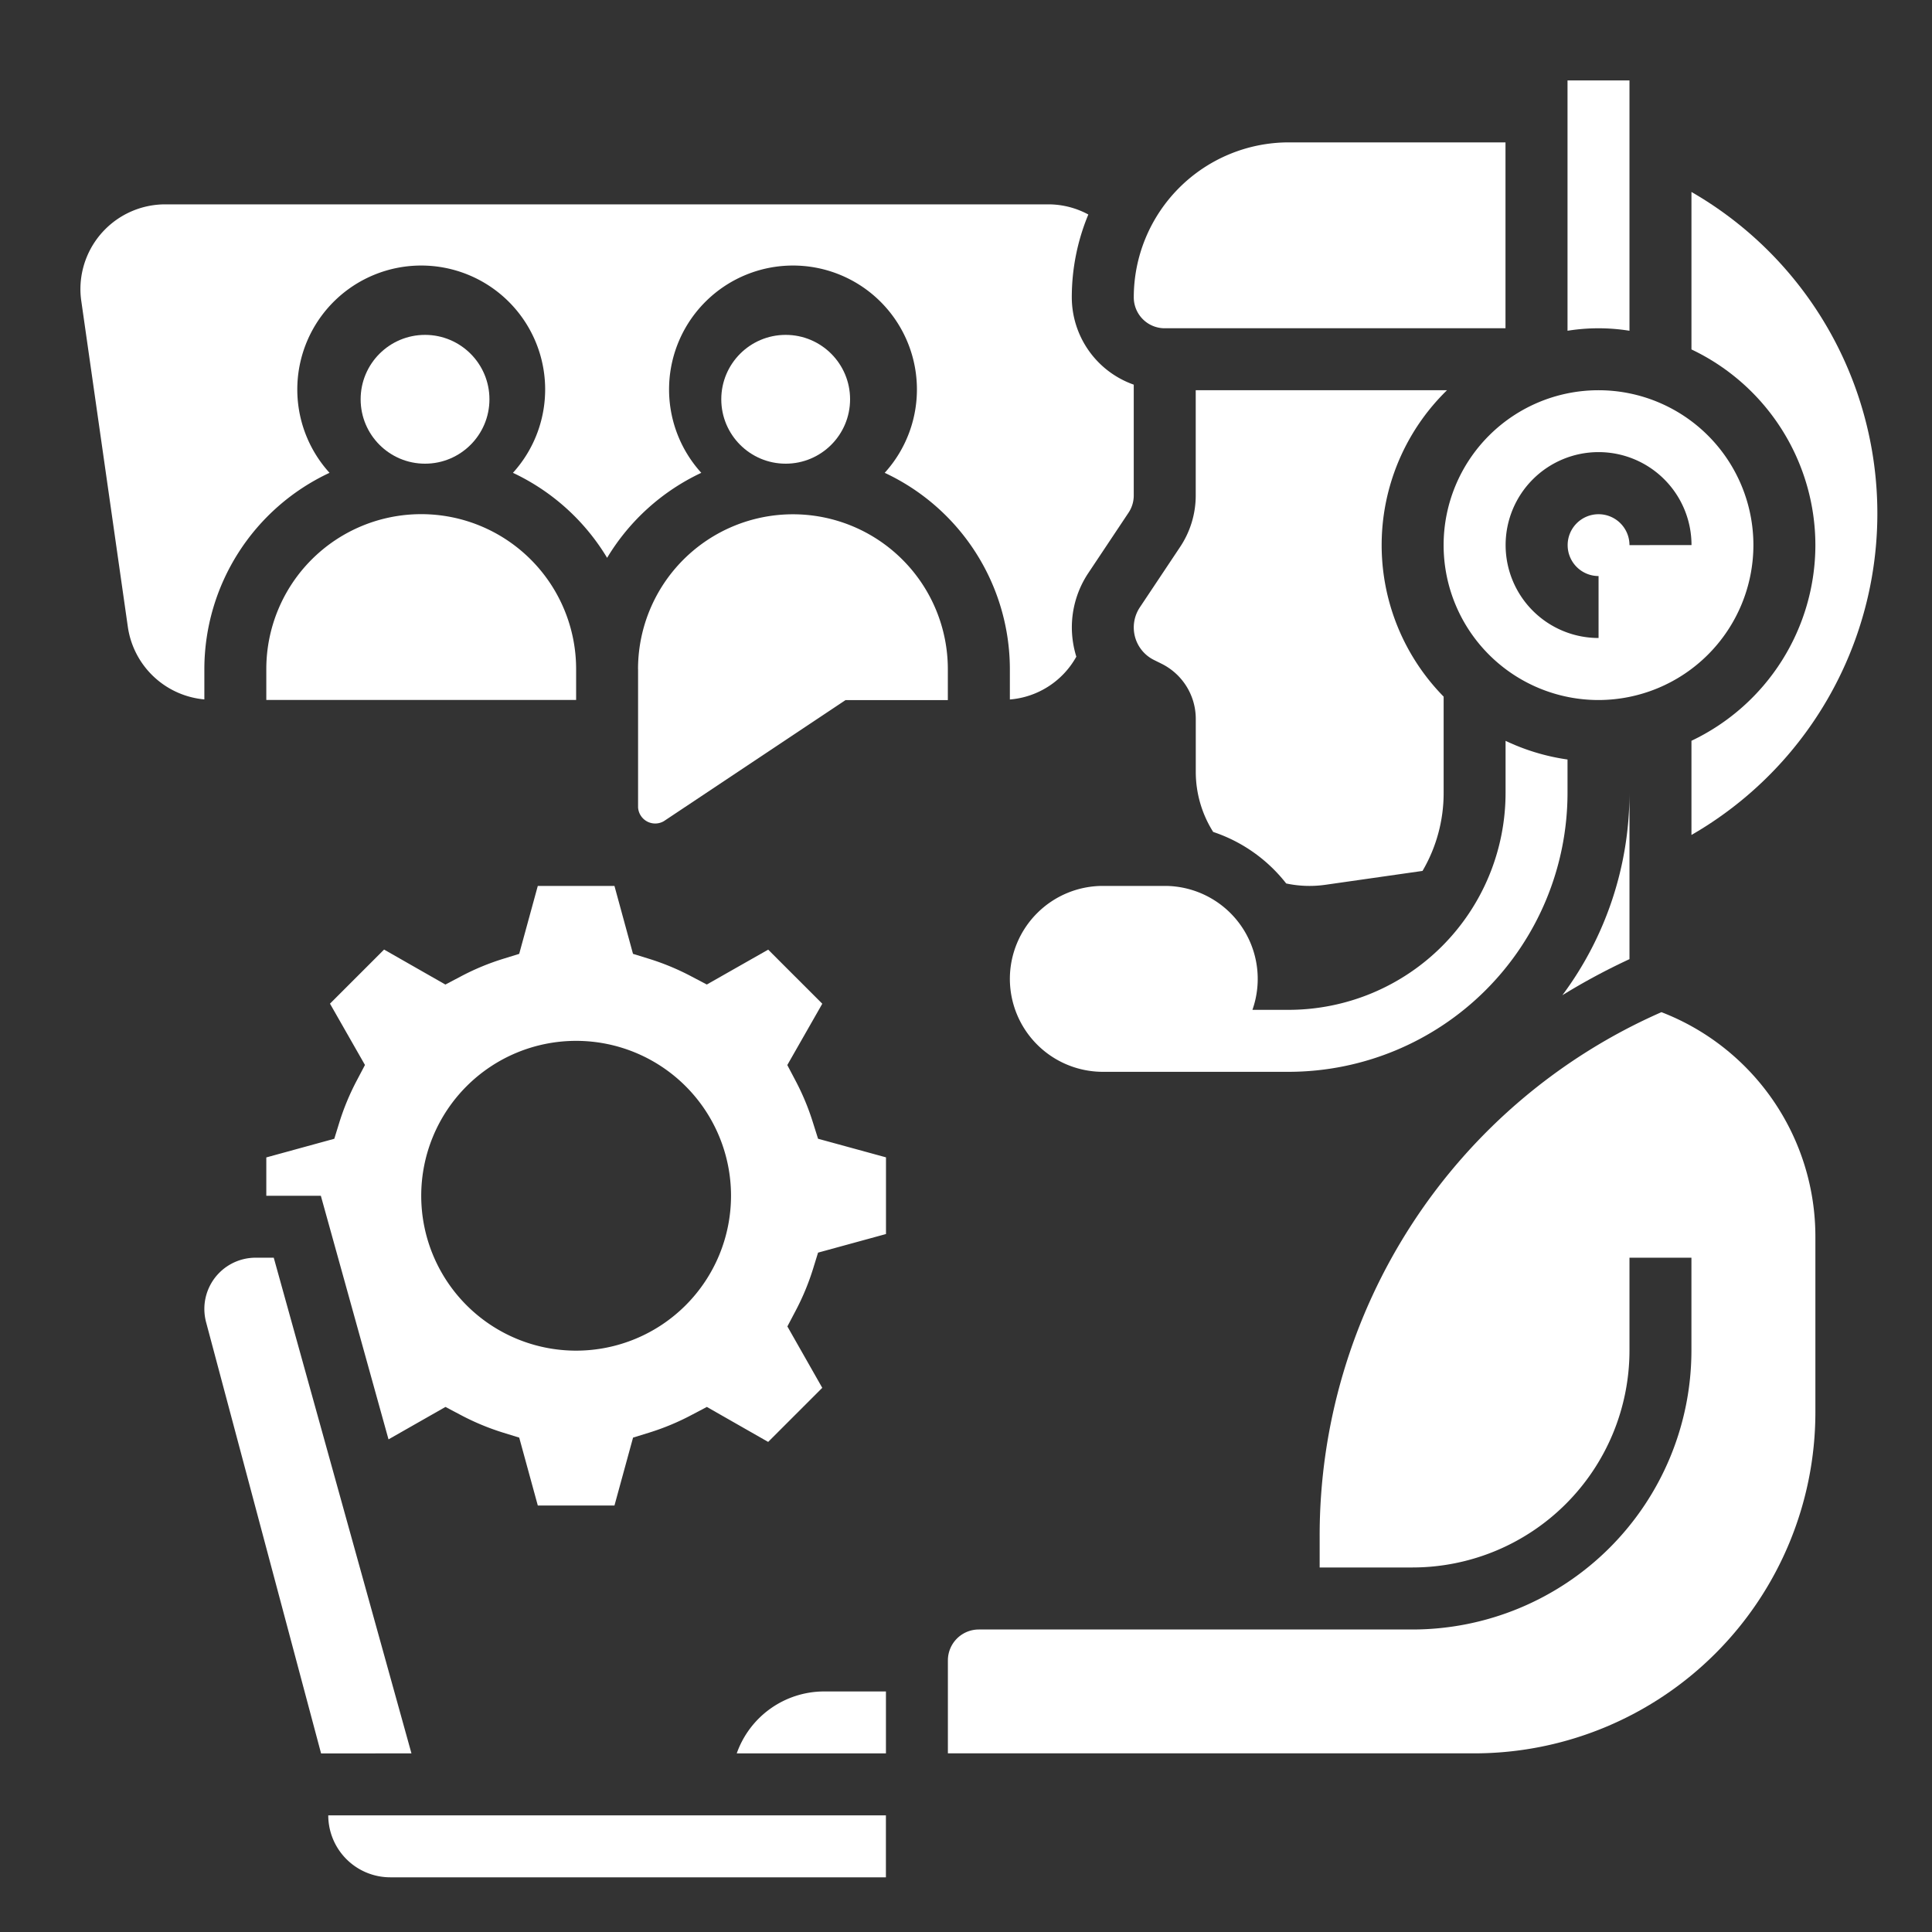
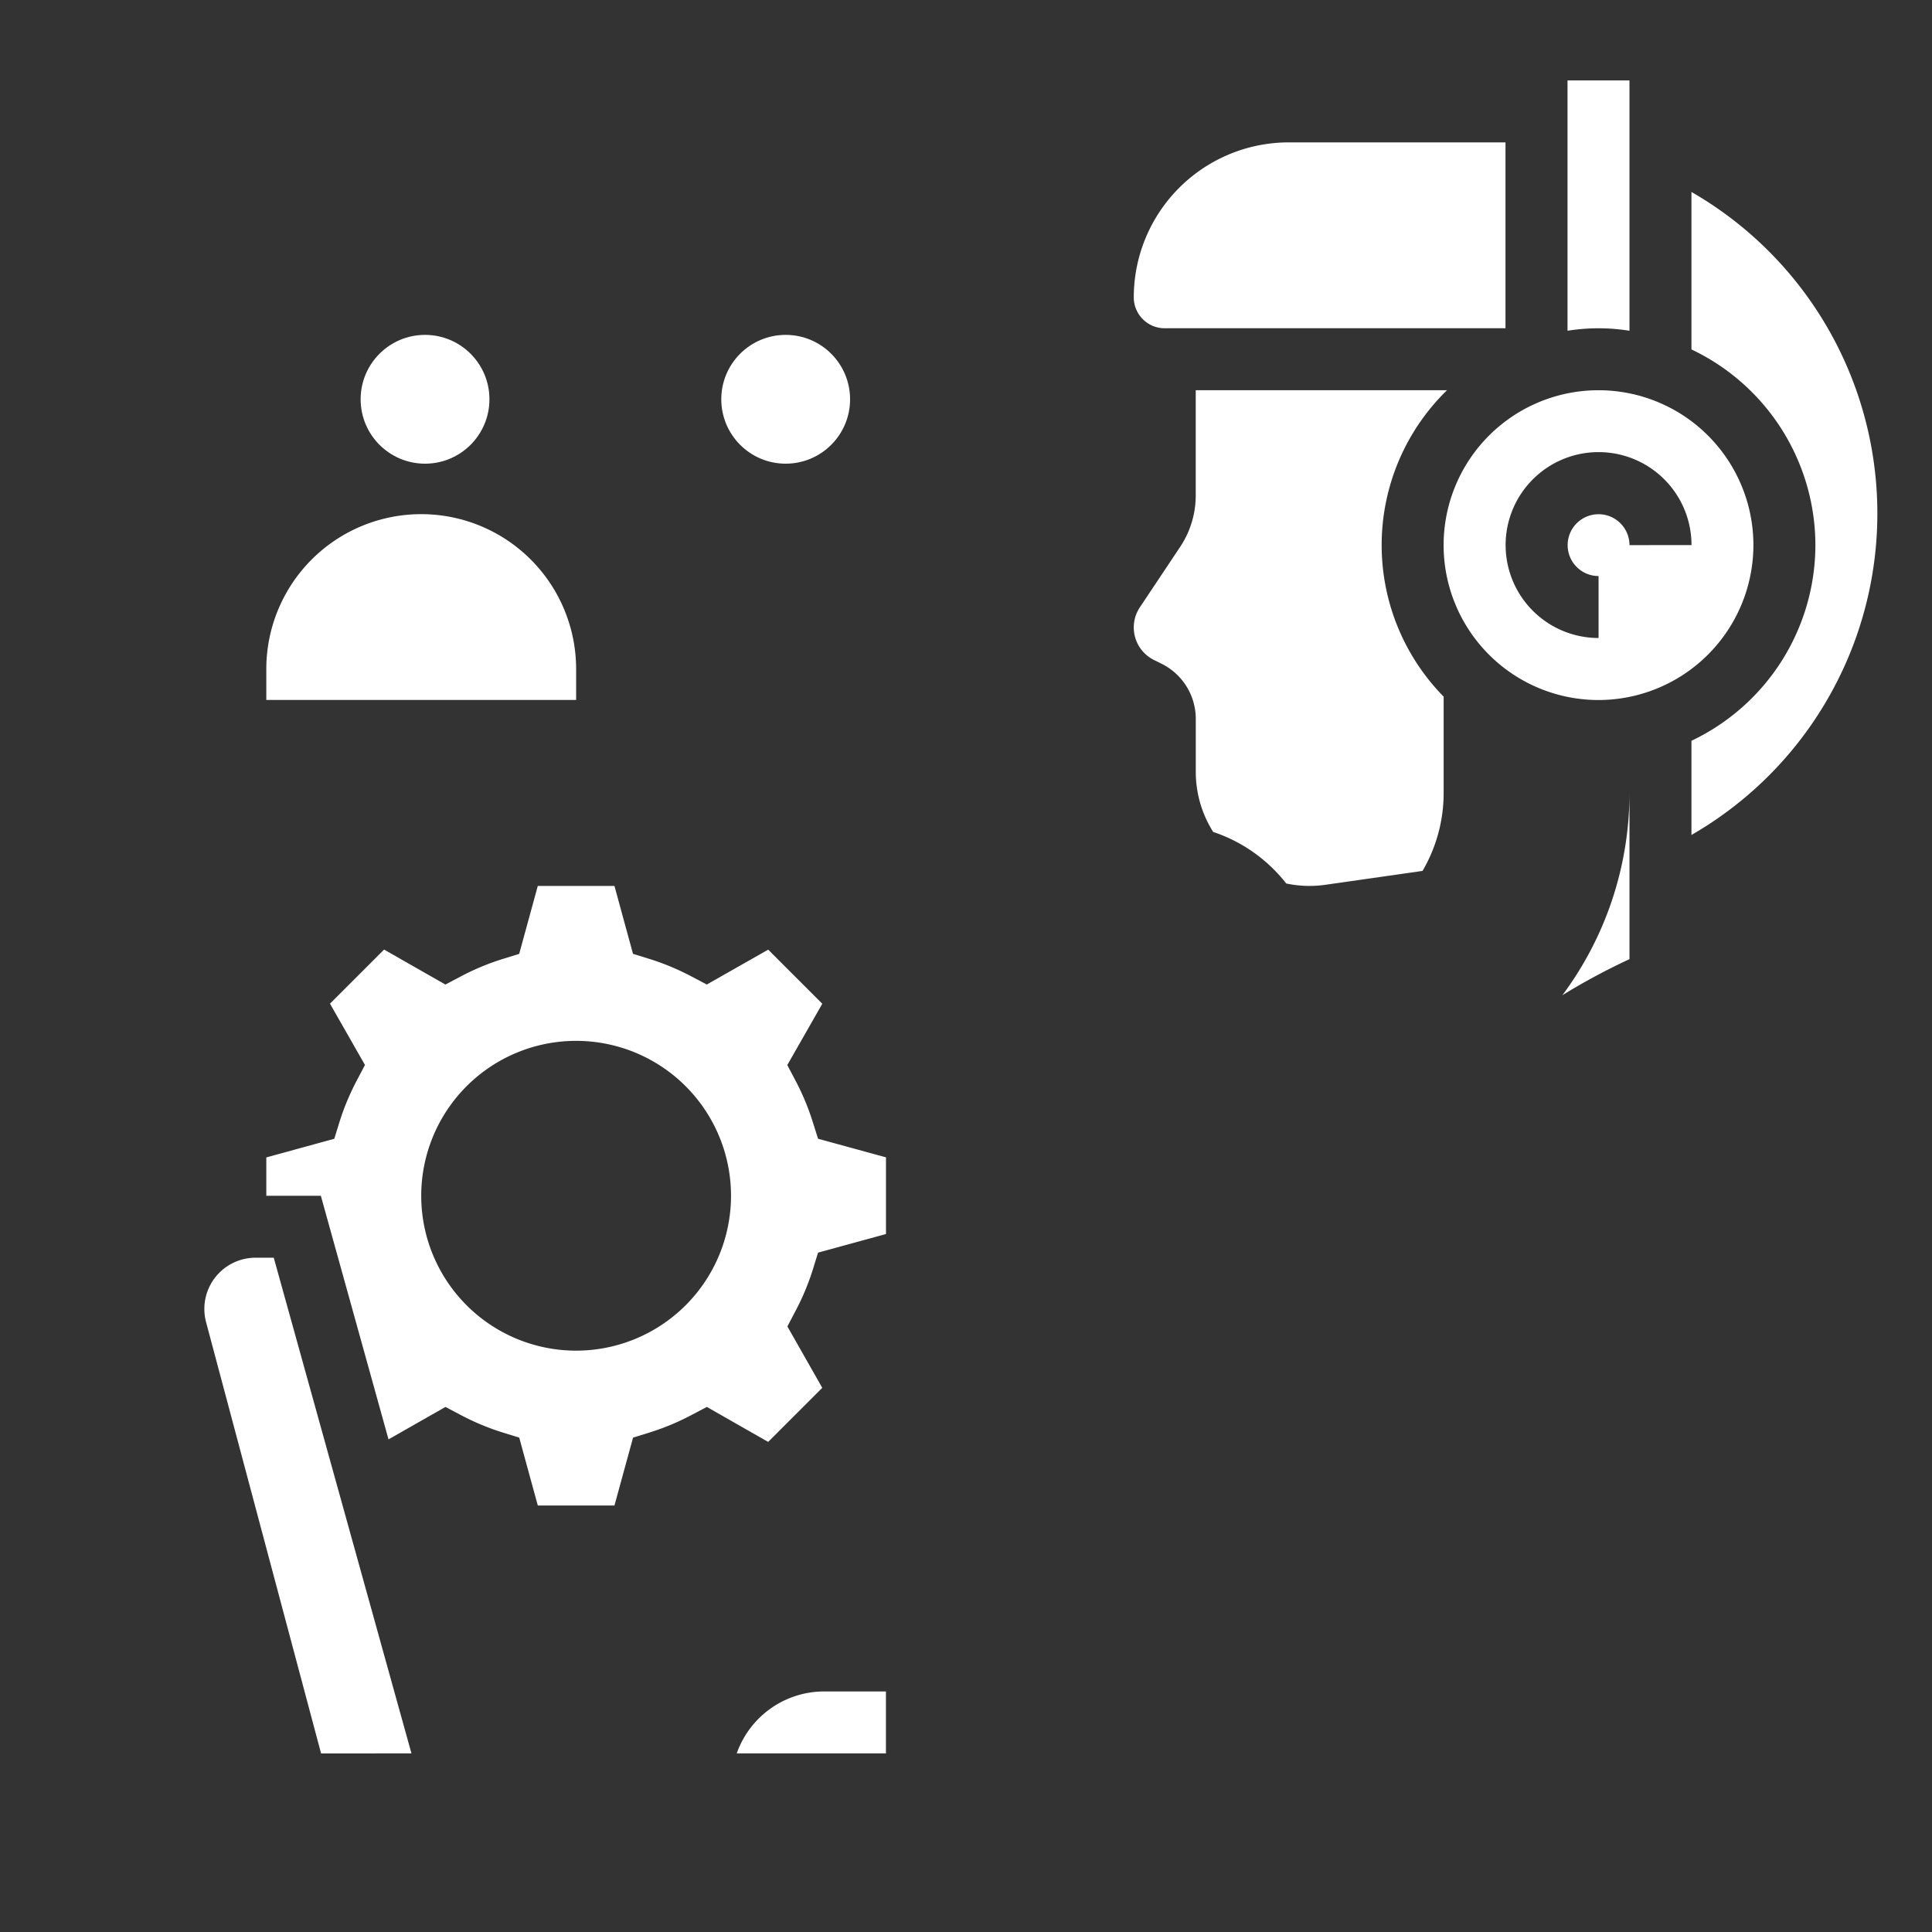
<svg xmlns="http://www.w3.org/2000/svg" width="75" height="75" viewBox="0 0 75 75">
  <rect x="0" y="0" width="75" height="75" fill="#333333" stroke="none" />
  <g id="Services_Consultant_Consulting_Firm" data-name="Services Consultant, Consulting Firm" transform="translate(-8564 -4818)">
    <rect id="Rectangle_692" data-name="Rectangle 692" width="75" height="75" transform="translate(8564 4818)" fill="none" />
    <g id="consulting-services" transform="translate(8564.122 4818.122)">
-       <path id="Path_549" data-name="Path 549" d="M33,33.557a3.612,3.612,0,0,0,3.608,3.608h7.216A10.837,10.837,0,0,0,54.648,26.341v-1.3a8.328,8.328,0,0,1-2.405-.725v2.024a8.428,8.428,0,0,1-8.419,8.419H42.416a3.61,3.61,0,0,0-3.4-4.811H36.608A3.612,3.612,0,0,0,33,33.557Z" transform="translate(6.081 4.321)" fill="#fff" />
      <path id="Path_550" data-name="Path 550" d="M38.2,12.216h13.23V5H43.013A6.02,6.02,0,0,0,37,11.013,1.2,1.2,0,0,0,38.2,12.216Z" transform="translate(6.891 0.405)" fill="#fff" />
      <path id="Path_551" data-name="Path 551" d="M53.405,12.718V3H51v9.718a7.565,7.565,0,0,1,2.405,0Z" transform="translate(9.729)" fill="#fff" />
-       <path id="Path_552" data-name="Path 552" d="M7.811,25.04a8.422,8.422,0,0,1,4.859-7.618,4.811,4.811,0,1,1,7.12,0,8.467,8.467,0,0,1,3.656,3.3,8.46,8.46,0,0,1,3.656-3.3,4.811,4.811,0,1,1,7.12,0,8.423,8.423,0,0,1,4.859,7.618v1.181a3.251,3.251,0,0,0,2.58-1.662,3.859,3.859,0,0,1-.174-1.133,3.8,3.8,0,0,1,.641-2.116l1.562-2.344a1.2,1.2,0,0,0,.2-.667v-4.3a3.6,3.6,0,0,1-2.405-3.387,8.361,8.361,0,0,1,.642-3.218A3.268,3.268,0,0,0,40.6,7H6.288A3.293,3.293,0,0,0,3,10.288a3.177,3.177,0,0,0,.034.465L4.843,23.418a3.3,3.3,0,0,0,2.968,2.8Z" transform="translate(0 0.811)" fill="#fff" />
      <path id="Path_553" data-name="Path 553" d="M30.221,38.187a9.549,9.549,0,0,0-.688-1.649l-.308-.585,1.358-2.38-2.1-2.1L26.1,32.827l-.585-.308a9.6,9.6,0,0,0-1.649-.688l-.631-.195L22.515,29H19.539l-.722,2.637-.631.195a9.549,9.549,0,0,0-1.649.688l-.585.308-2.38-1.358-2.1,2.1,1.358,2.38-.308.585a9.6,9.6,0,0,0-.688,1.649l-.195.631L9,39.539v1.488h2.117l2.627,9.457,2.211-1.259.583.308a9.6,9.6,0,0,0,1.649.688l.631.195.722,2.637h2.975l.722-2.637.631-.195a9.549,9.549,0,0,0,1.649-.688l.585-.308,2.38,1.358,2.1-2.1L29.228,46.1l.308-.585a9.6,9.6,0,0,0,.688-1.649l.195-.631,2.637-.722V39.536l-2.637-.722ZM21.027,47.04a6.013,6.013,0,1,1,6.013-6.013A6.014,6.014,0,0,1,21.027,47.04Z" transform="translate(1.216 5.27)" fill="#fff" />
      <path id="Path_554" data-name="Path 554" d="M59.811,20.31A8.421,8.421,0,0,1,55,27.905v3.656A14.4,14.4,0,0,0,55,6.6v6.113A8.421,8.421,0,0,1,59.811,20.31Z" transform="translate(10.54 0.73)" fill="#fff" />
      <path id="Path_555" data-name="Path 555" d="M39.405,13v4.083a3.6,3.6,0,0,1-.606,2l-1.562,2.343a1.409,1.409,0,0,0,.541,2.042l.3.149a2.39,2.39,0,0,1,1.329,2.15v2.06a4.361,4.361,0,0,0,.676,2.32,6.008,6.008,0,0,1,2.834,2,4.358,4.358,0,0,0,1.526.051l3.766-.538a5.971,5.971,0,0,0,.82-3.026v-3.74A8.393,8.393,0,0,1,49.159,13Z" transform="translate(6.891 2.027)" fill="#fff" />
      <path id="Path_556" data-name="Path 556" d="M53.439,26a13.146,13.146,0,0,1-2.605,7.85,25.016,25.016,0,0,1,2.605-1.4Z" transform="translate(9.695 4.662)" fill="#fff" />
      <path id="Path_557" data-name="Path 557" d="M9,23.013v1.2H21.027v-1.2A6.013,6.013,0,1,0,9,23.013Z" transform="translate(1.216 2.838)" fill="#fff" />
      <path id="Path_558" data-name="Path 558" d="M59.027,19.013a6.013,6.013,0,1,0-6.013,6.013A6.02,6.02,0,0,0,59.027,19.013Zm-4.811,0a1.2,1.2,0,1,0-1.2,1.2v2.405a3.608,3.608,0,1,1,3.608-3.608Z" transform="translate(8.918 2.027)" fill="#fff" />
-       <path id="Path_559" data-name="Path 559" d="M11,59a2.408,2.408,0,0,0,2.405,2.405H32.648V59H11Z" transform="translate(1.621 11.35)" fill="#fff" />
      <path id="Path_560" data-name="Path 560" d="M24.184,57.405h5.792V55H27.571A3.6,3.6,0,0,0,24.184,57.405Z" transform="translate(4.294 10.54)" fill="#fff" />
      <path id="Path_561" data-name="Path 561" d="M9.694,41H8.987A1.989,1.989,0,0,0,7,42.987a2.03,2.03,0,0,0,.067.515l4.464,16.741H15.04Z" transform="translate(0.811 7.702)" fill="#fff" />
      <circle id="Ellipse_50" data-name="Ellipse 50" cx="2.5" cy="2.5" r="2.5" transform="translate(13.878 12.878)" fill="#fff" />
-       <path id="Path_562" data-name="Path 562" d="M58.7,33.074A22.189,22.189,0,0,0,45.432,53.431v1.2H49.04a8.428,8.428,0,0,0,8.419-8.419V42.606h2.405v3.608A10.837,10.837,0,0,1,49.04,57.039H32.2a1.2,1.2,0,0,0-1.2,1.2v3.608H51.446a13.245,13.245,0,0,0,13.23-13.23V41.795A9.339,9.339,0,0,0,58.7,33.074Z" transform="translate(5.675 6.096)" fill="#fff" />
-       <path id="Path_563" data-name="Path 563" d="M21,23.013v5.369a.666.666,0,0,0,1,.536l7.053-4.7h3.972v-1.2a6.013,6.013,0,0,0-12.027,0Z" transform="translate(3.648 2.838)" fill="#fff" />
      <circle id="Ellipse_51" data-name="Ellipse 51" cx="2.5" cy="2.5" r="2.5" transform="translate(27.878 12.878)" fill="#fff" />
    </g>
  </g>
</svg>